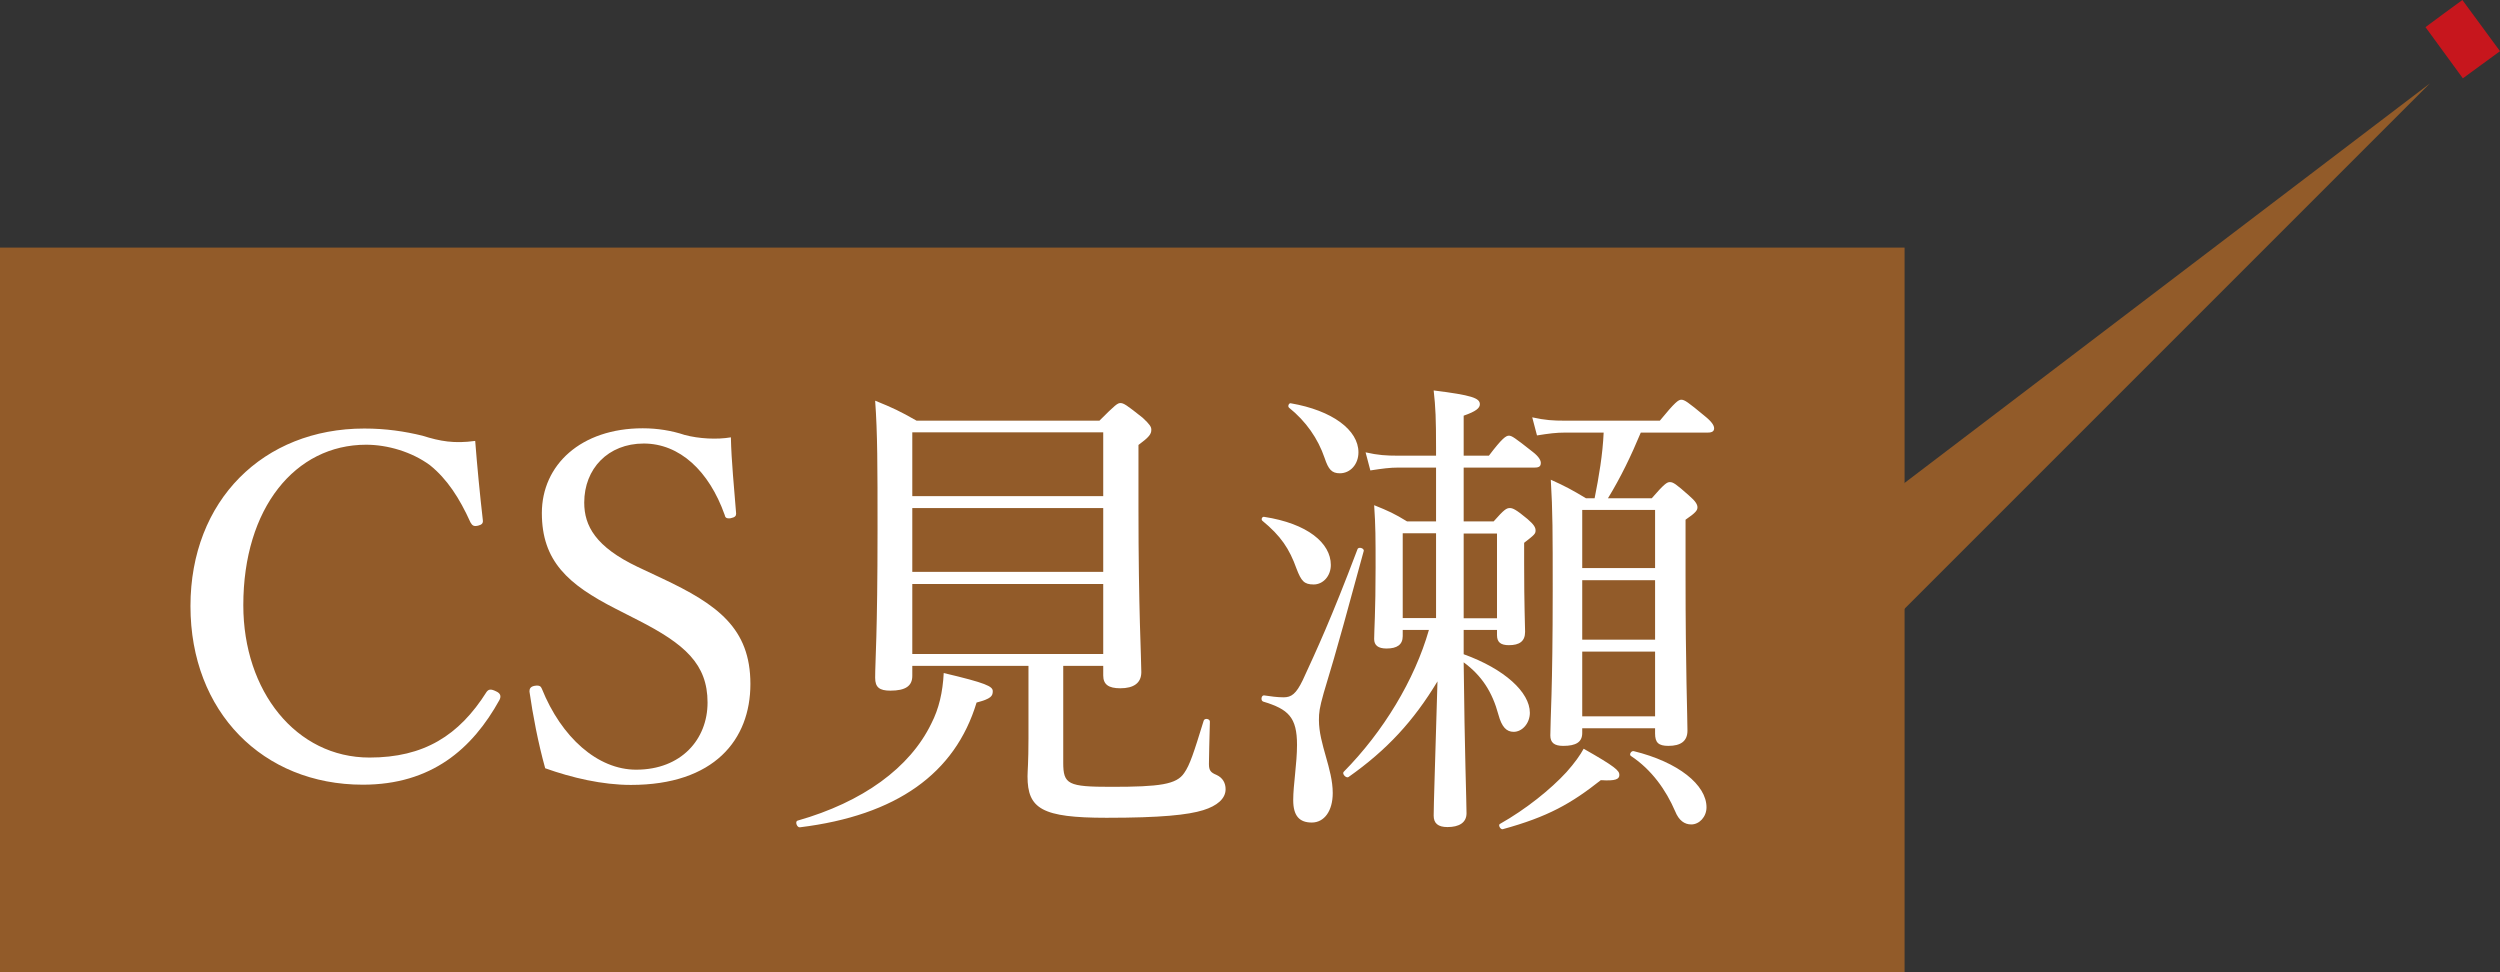
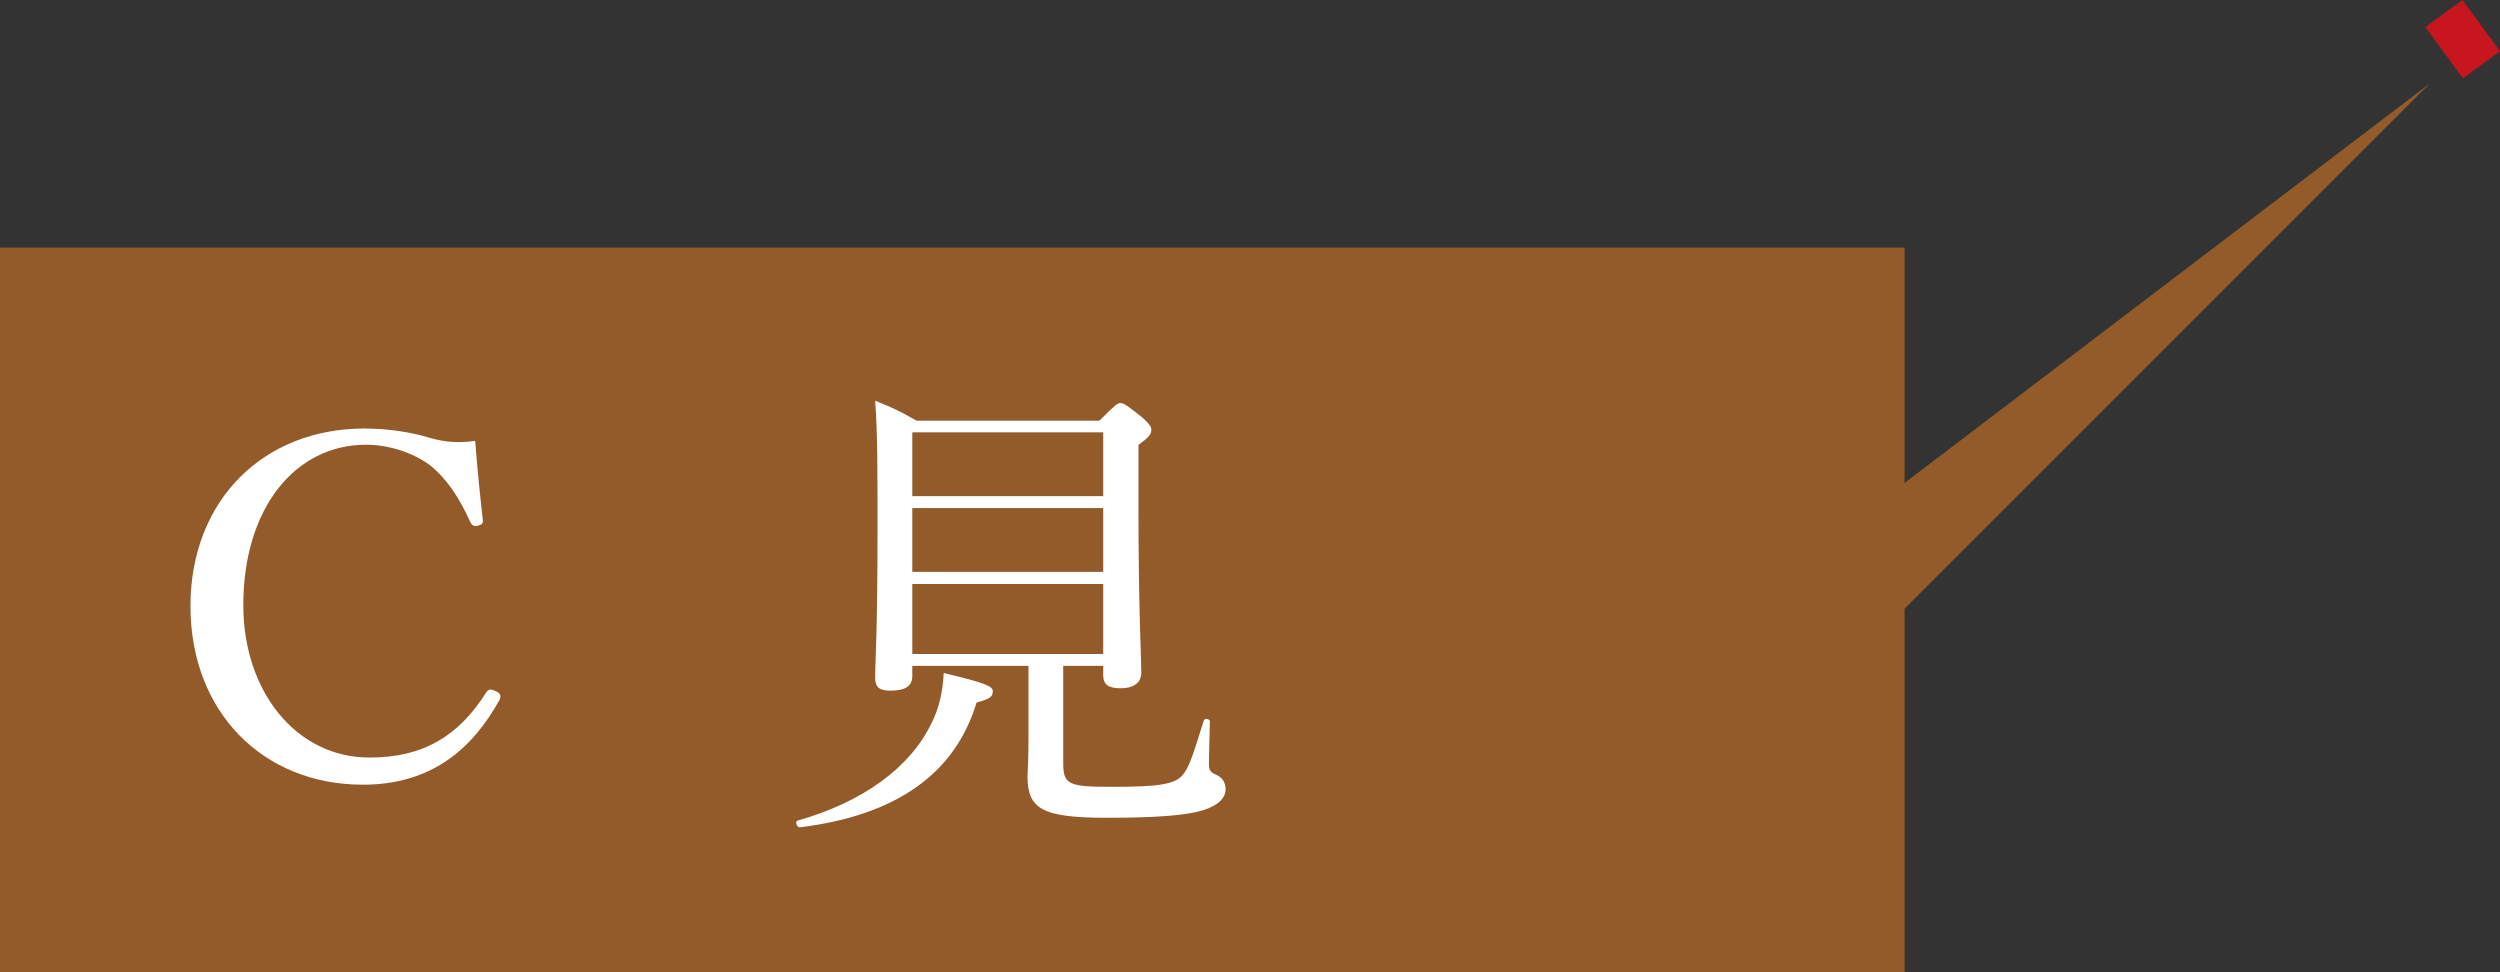
<svg xmlns="http://www.w3.org/2000/svg" id="_レイヤー_2" data-name="レイヤー 2" viewBox="0 0 105.01 40.83">
  <rect x="0" y="0" width="105.01" height="40.83" fill="#333333" stroke="none" />
  <defs>
    <style>
      .cls-1 {
        fill: #c7161d;
      }

      .cls-2 {
        fill: #925b29;
      }

      .cls-3 {
        fill: #fff;
      }
    </style>
  </defs>
  <g id="_レイヤー_1-2" data-name="レイヤー 1">
    <g id="c">
      <polygon class="cls-1" points="102.65 .57 101.88 1.14 103.45 3.29 104.23 2.72 105.01 2.15 103.43 0 102.65 .57" />
      <polygon class="cls-2" points="79.23 26.34 79.23 20.87 102.07 3.5 79.23 26.34" />
      <rect class="cls-2" y="10.4" width="80" height="30.43" />
      <path class="cls-3" d="M20.28,21.84c.02.14-.04.2-.2.24-.18.04-.24,0-.32-.14-.46-1.02-.98-1.82-1.7-2.4-.76-.56-1.78-.86-2.68-.86-2.98,0-5.16,2.66-5.16,6.74,0,3.62,2.22,6.4,5.3,6.4,2.28,0,3.76-.92,4.92-2.76.08-.1.16-.14.4-.02.18.08.22.2.14.36-1.14,2.06-2.86,3.56-5.74,3.56-4.2,0-7.24-3.06-7.24-7.5s3.06-7.46,7.3-7.46c.92,0,1.7.12,2.44.3.76.24,1.34.34,2.22.22.08,1.04.2,2.28.32,3.32h0Z" />
-       <path class="cls-3" d="M25.86,25.57c-2-1.02-3.1-2-3.1-4.02s1.64-3.56,4.24-3.56c.62,0,1.22.1,1.76.28.6.16,1.36.2,1.94.1.02,1,.14,2.16.22,3.2,0,.1-.04.16-.24.2-.18.02-.22-.04-.24-.14-.66-1.86-1.9-3-3.4-3s-2.5,1.06-2.5,2.48c0,.98.48,1.86,2.24,2.7l1.02.48c2.34,1.1,3.72,2.1,3.72,4.44s-1.52,4.24-5.02,4.24c-1.2,0-2.48-.3-3.6-.7-.3-1.08-.52-2.24-.66-3.22,0-.1.02-.2.2-.24.22-.04.28.02.32.12.82,2.04,2.34,3.4,3.96,3.4,1.9,0,3-1.28,3-2.82,0-1.62-.96-2.46-2.92-3.46l-.94-.48Z" />
      <path class="cls-3" d="M33.5,34.47c2.74-.78,4.72-2.22,5.62-4.08.32-.62.48-1.32.52-2.12,1.78.42,2.06.56,2.06.76s-.06.32-.68.48c-.9,2.98-3.36,4.74-7.42,5.24-.12.02-.22-.24-.1-.28h0ZM44.66,32.03c0,.92.2,1.02,2.02,1.02,2.04,0,2.74-.1,3.06-.58.24-.34.4-.84.82-2.2.04-.12.26-.08.26.04-.02.9-.04,1.4-.04,1.78,0,.28.08.36.32.46.26.12.38.34.38.6,0,.4-.36.7-.94.88-.64.2-1.78.32-4.06.32-2.72,0-3.32-.38-3.32-1.74,0-.22.04-.58.04-1.6v-3.04h-4.88v.42c0,.42-.28.62-.92.62-.46,0-.64-.14-.64-.54,0-.72.1-1.78.1-6.24,0-2.64,0-4.02-.1-5.4.74.3,1.04.44,1.74.84h7.68c.66-.66.76-.74.88-.74.14,0,.26.08.94.62.3.28.36.38.36.5,0,.18-.08.3-.54.64v2.6c0,4.38.12,6.32.12,6.94,0,.46-.32.68-.88.68-.5,0-.72-.16-.72-.54v-.4h-1.68v4.06h0ZM46.34,18.16h-8.02v2.68h8.02v-2.68ZM38.32,24.02h8.02v-2.68h-8.02v2.68ZM38.32,27.47h8.02v-2.94h-8.02v2.94Z" />
-       <path class="cls-3" d="M54.32,33.61c0-.64.16-1.54.16-2.32,0-1.16-.36-1.5-1.42-1.82-.12-.04-.08-.28.04-.26.28.04.54.08.82.08.32,0,.52-.14.8-.72.58-1.26,1.18-2.54,2.3-5.5.04-.12.3-.04.26.08-.62,2.26-1.08,4-1.68,5.96-.18.64-.2.82-.2,1.14,0,1,.58,2.04.58,3.06,0,.76-.36,1.24-.88,1.24s-.78-.28-.78-.94h0ZM54.46,23.89c-.3-.84-.66-1.38-1.44-2.02-.06-.06,0-.18.08-.16,1.82.28,2.8,1.1,2.8,2.02,0,.46-.32.82-.72.82s-.52-.14-.72-.66h0ZM55.64,19.24c-.28-.82-.78-1.54-1.5-2.12-.06-.06,0-.2.08-.18,1.74.3,2.84,1.12,2.84,2.06,0,.5-.34.88-.78.88-.34,0-.48-.16-.64-.64ZM62.74,21.9c.44-.5.54-.56.68-.56.12,0,.26.06.74.46.28.24.34.36.34.48,0,.14-.04.18-.48.52v.88c0,1.76.04,2.62.04,2.86,0,.4-.24.56-.68.56-.34,0-.5-.12-.5-.42v-.22h-1.4v1.02c1.72.62,2.78,1.6,2.78,2.46,0,.44-.32.8-.68.8-.3,0-.5-.2-.64-.72-.26-.96-.7-1.64-1.46-2.2.04,3.78.12,5.88.12,6.34,0,.4-.32.58-.8.58-.4,0-.58-.16-.58-.48,0-.42.06-2.18.16-5.64-1,1.66-2.12,2.88-3.74,4.02-.1.06-.28-.14-.2-.22,1.66-1.68,2.98-3.86,3.58-5.96h-1.1v.26c0,.36-.24.52-.68.52-.36,0-.52-.14-.52-.4,0-.34.06-1.14.06-3.02,0-1.22,0-1.72-.06-2.6.6.24.86.36,1.38.68h1.22v-2.26h-1.58c-.36,0-.66.04-1.18.12l-.2-.76c.52.12.88.14,1.34.14h1.62v-.34c0-1.2-.02-1.7-.1-2.4,1.6.2,1.94.32,1.94.58,0,.16-.16.3-.68.48v1.68h1.06c.56-.74.72-.84.84-.84s.24.08,1,.68c.26.2.34.36.34.46,0,.14-.06.2-.26.2h-2.98v2.26h1.26ZM58.92,22.4v3.56h1.4v-3.56h-1.4ZM61.48,25.97h1.4v-3.56h-1.4v3.56ZM63,34.61c1.1-.62,2.14-1.46,2.8-2.18.34-.38.58-.72.72-.98,1.34.76,1.5.92,1.5,1.1s-.16.26-.78.22c-1.24.98-2.22,1.54-4.12,2.06-.1.02-.2-.18-.12-.22h0ZM66.46,30.79c0,.38-.26.54-.8.54-.38,0-.54-.14-.54-.44,0-.68.1-1.88.1-6.08,0-2.42,0-3.34-.08-4.66.62.28.88.42,1.48.78h.36c.18-.9.34-1.84.38-2.76h-1.6c-.4,0-.7.04-1.2.12l-.2-.76c.54.12.88.14,1.36.14h4c.64-.78.78-.88.9-.88.14,0,.28.1.98.68.3.24.4.4.4.52s-.08.18-.26.18h-2.82c-.4.96-.84,1.88-1.38,2.76h1.84c.52-.6.64-.68.76-.68.14,0,.26.08.8.56.28.24.36.38.36.5s-.06.22-.5.52v2.36c0,3.96.08,5.9.08,6.5,0,.44-.28.64-.8.64-.42,0-.56-.14-.56-.52v-.22h-3.06v.2h0ZM69.52,21.42h-3.06v2.44h3.06v-2.44ZM66.46,26.87h3.06v-2.5h-3.06v2.5ZM66.46,30.09h3.06v-2.72h-3.06v2.72ZM70.36,34.07c-.38-.88-.98-1.74-1.86-2.32-.08-.06.02-.22.12-.2,1.88.46,3.06,1.42,3.06,2.36,0,.4-.3.72-.64.72-.28,0-.52-.16-.68-.56h0Z" />
    </g>
  </g>
</svg>